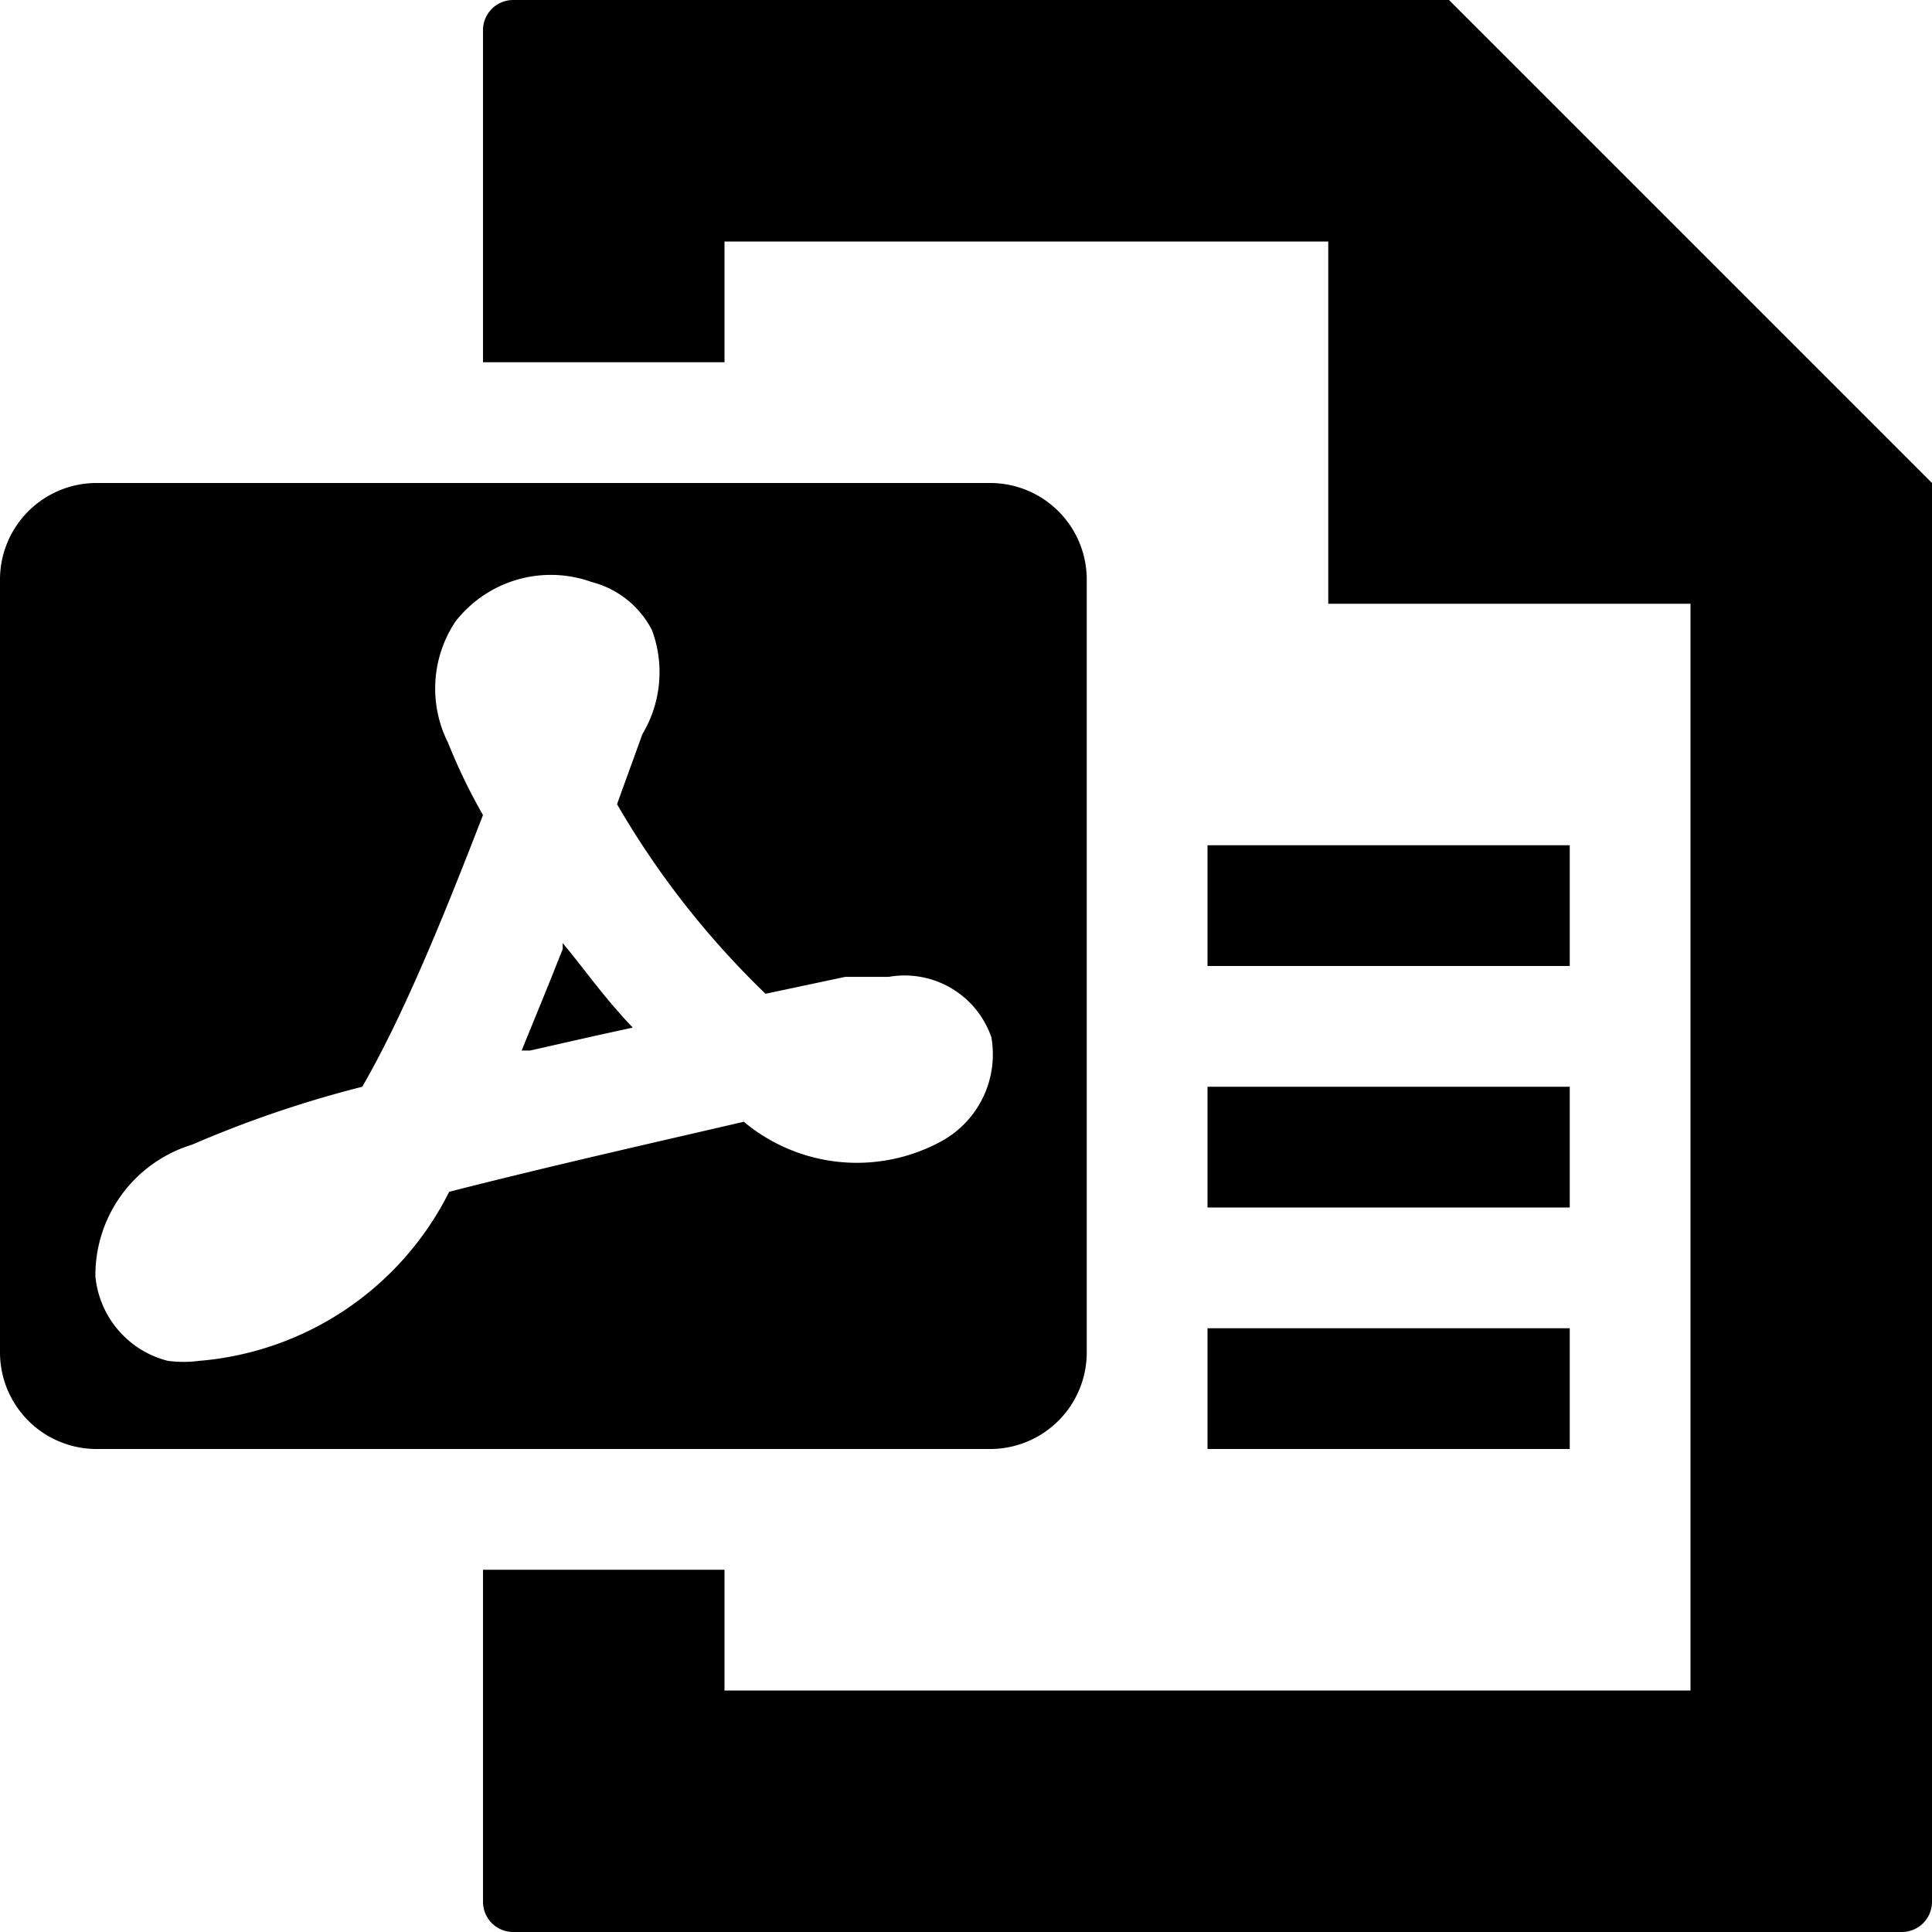
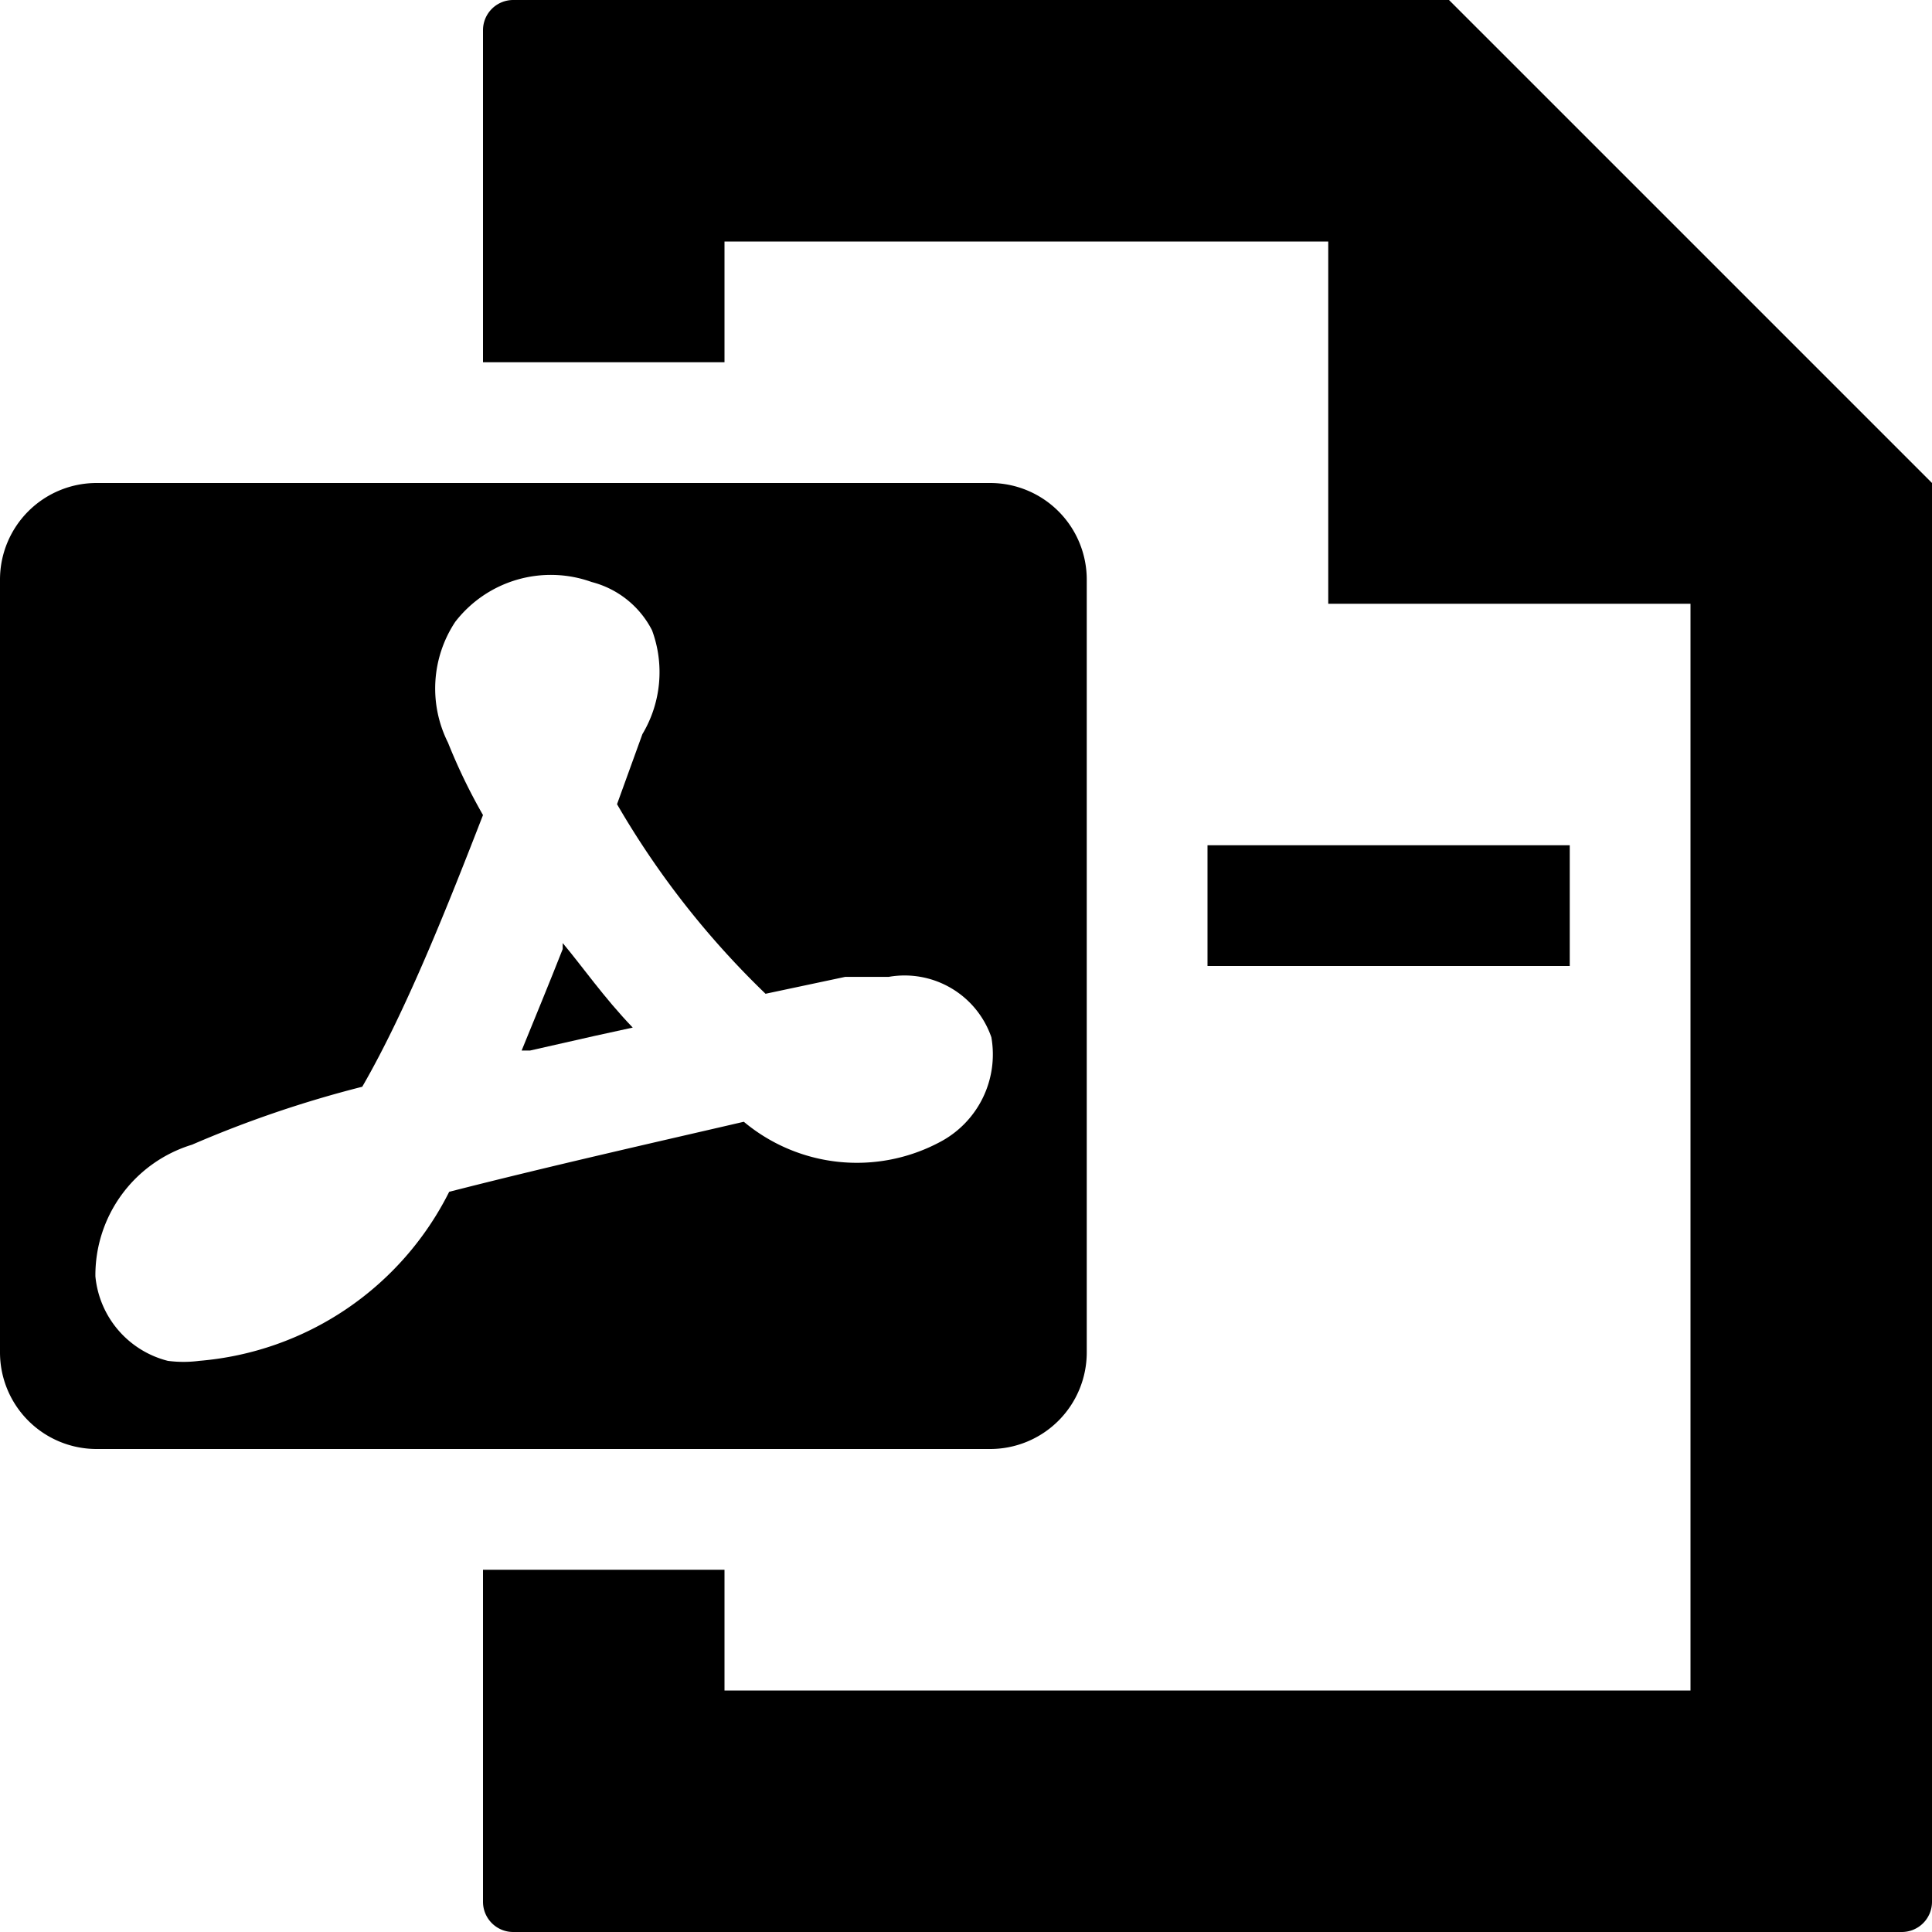
<svg xmlns="http://www.w3.org/2000/svg" id="Layer_1" data-name="Layer 1" viewBox="0 0 16 16">
  <path d="M12,0H4.25A0.25,0.25,0,0,0,4,.25V3H6V2h5V5h3v9H6V13H4v2.75a0.25,0.25,0,0,0,.25.25h11.5A0.25,0.25,0,0,0,16,15.75V4Z" />
-   <rect x="10" y="11" width="3" height="1" />
-   <rect x="10" y="9" width="3" height="1" />
  <rect x="10" y="7" width="3" height="1" />
  <path d="M8.2,4H0.8a0.8,0.8,0,0,0-.8.8v6.4a0.8,0.8,0,0,0,.8.8H8.2A0.8,0.8,0,0,0,9,11.2V4.8A0.8,0.8,0,0,0,8.2,4ZM7.78,9.46a1.46,1.46,0,0,1-1.62-.17c-0.69.16-1.62,0.37-2.44,0.58a2.55,2.55,0,0,1-2.07,1.4,1,1,0,0,1-.26,0,0.8,0.8,0,0,1-.6-0.7,1.13,1.13,0,0,1,.8-1.09A9.31,9.31,0,0,1,3,9C3.37,8.36,3.72,7.47,4,6.75a4.76,4.76,0,0,1-.29-0.6,1,1,0,0,1,.06-1,1,1,0,0,1,1.13-.33,0.78,0.78,0,0,1,.5.4,1,1,0,0,1-.08.86l-0.21.58A7.16,7.16,0,0,0,6.34,8.23L7,8.09l0.36,0a0.76,0.76,0,0,1,.85.5A0.82,0.82,0,0,1,7.78,9.46Z" />
  <path d="M4.66,7.81l0,0.05h0c-0.11.28-.23,0.57-0.34,0.84l0.07,0h0l0.53-.12h0l0.32-.07C5,8.26,4.82,8,4.66,7.81Z" />
</svg>